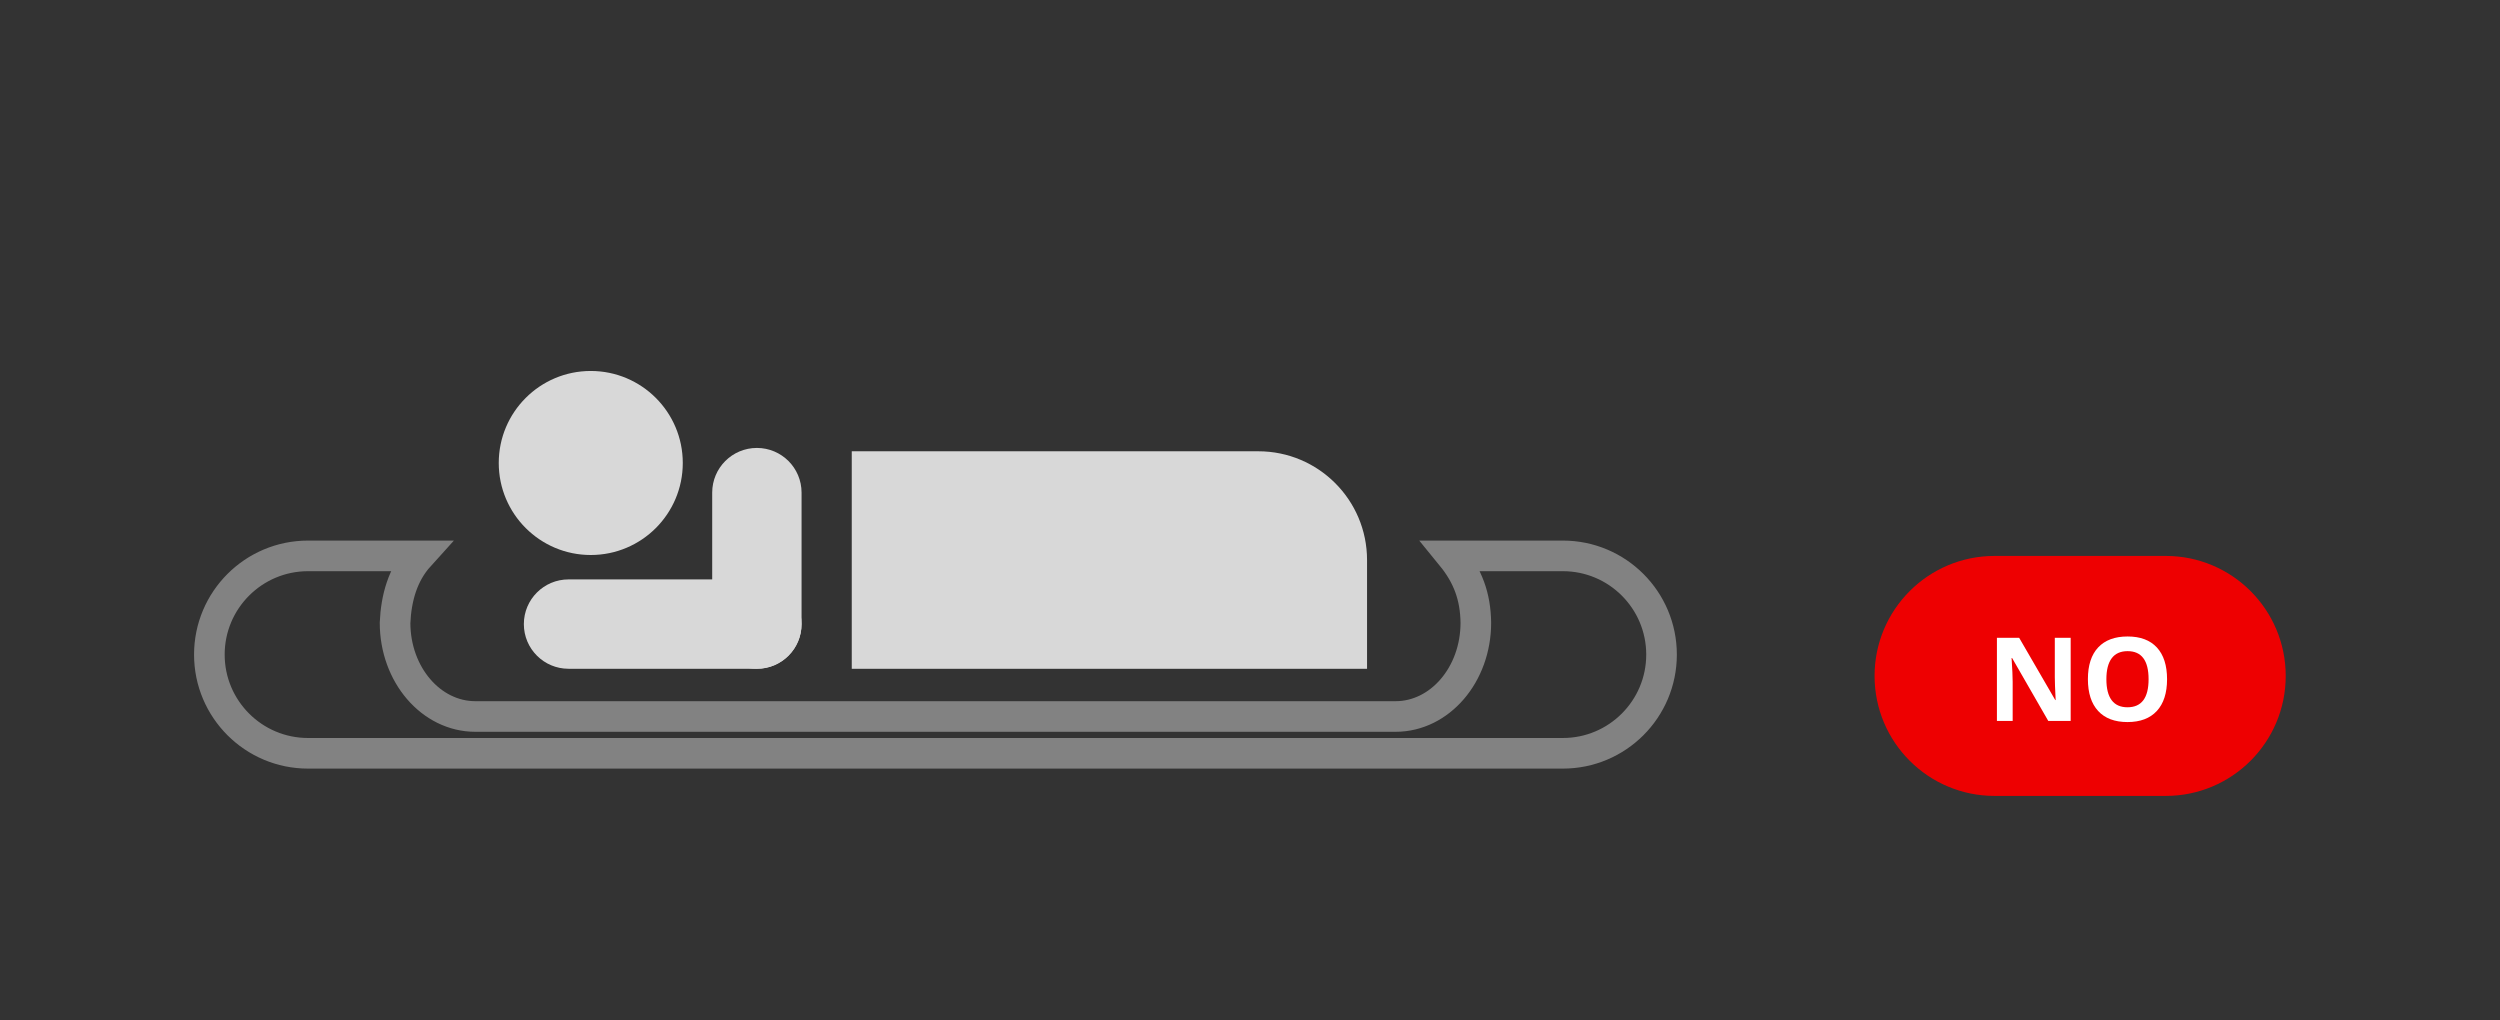
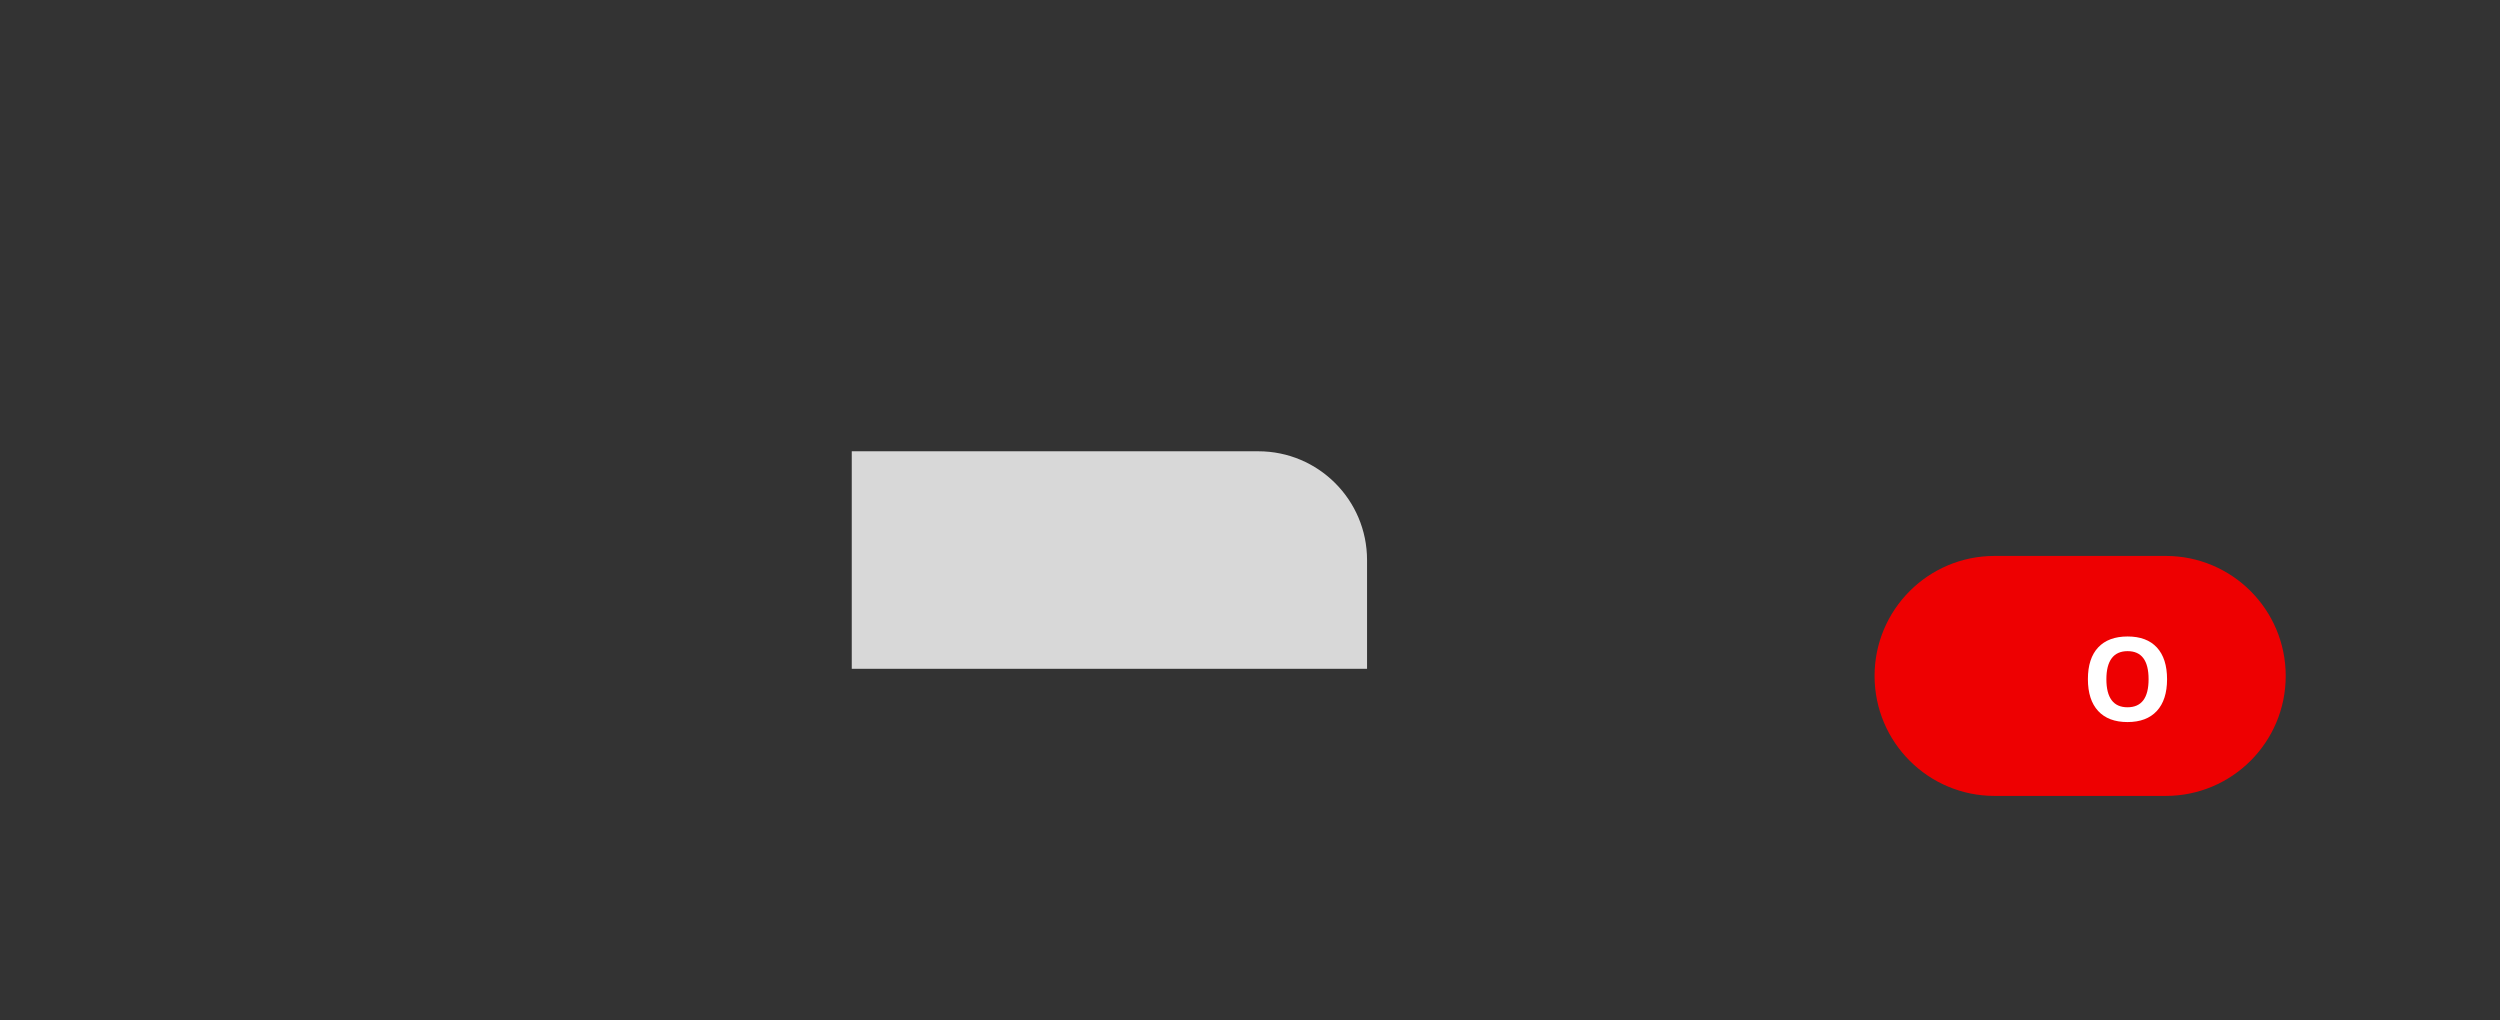
<svg xmlns="http://www.w3.org/2000/svg" version="1.1" x="0" y="0" width="490" height="200" viewBox="0, 0, 490, 200">
  <rect x="0" y="0" width="490" height="200" fill="#333333" stroke="none" />
  <g id="Layer_1">
    <g>
-       <path d="M306.315,108.953 C317,108.953 325.662,117.615 325.662,128.3 C325.662,138.985 317,147.647 306.315,147.647 L60.381,147.647 C49.696,147.647 41.035,138.985 41.035,128.3 C41.035,117.615 49.696,108.953 60.381,108.953 L82.2,108.953 C78.903,112.593 77.64,117.27 77.433,122.07 C77.433,132.211 84.48,140.433 93.173,140.433 L273.524,140.433 C282.217,140.433 289.264,132.211 289.264,122.07 C289.202,116.956 287.715,112.892 284.496,108.953 L306.315,108.953 z" fill-opacity="0" stroke="#828282" stroke-width="6" />
      <g>
        <path d="M166.945,88.451 L246.627,88.451 C258.399,88.451 267.941,97.994 267.941,109.765 L267.941,131.079 L166.945,131.079 L166.945,88.451 z" fill="#D8D8D8" />
        <g>
          <g>
-             <path d="M111.432,113.564 L148.349,113.564 C153.186,113.564 157.107,117.485 157.107,122.322 L157.107,122.322 C157.107,127.158 153.186,131.079 148.349,131.079 L111.432,131.079 C106.595,131.079 102.674,127.158 102.674,122.322 L102.674,122.322 C102.674,117.485 106.595,113.564 111.432,113.564 z" fill="#D8D8D8" />
-             <path d="M148.349,87.795 L148.349,87.795 C153.186,87.795 157.107,91.716 157.107,96.553 L157.107,122.322 C157.107,127.158 153.186,131.079 148.349,131.079 L148.349,131.079 C143.512,131.079 139.591,127.158 139.591,122.322 L139.591,96.553 C139.591,91.716 143.512,87.795 148.349,87.795 z" fill="#D8D8D8" />
-           </g>
-           <path d="M115.79,108.781 C105.83,108.781 97.755,100.707 97.755,90.746 C97.755,80.786 105.83,72.711 115.79,72.711 C125.751,72.711 133.825,80.786 133.825,90.746 C133.825,100.707 125.751,108.781 115.79,108.781 z" fill="#D8D8D8" />
+             </g>
        </g>
      </g>
    </g>
    <g>
      <path d="M390.934,108.963 L424.482,108.963 C437.471,108.963 448,119.493 448,132.482 L448,132.482 C448,145.471 437.471,156 424.482,156 L390.934,156 C377.945,156 367.415,145.471 367.415,132.482 L367.415,132.482 C367.415,119.493 377.945,108.963 390.934,108.963 z" fill="#EE0001" />
-       <path d="M405.852,141.301 L401.46,141.301 L394.372,128.974 L394.271,128.974 Q394.483,132.24 394.483,133.633 L394.483,141.301 L391.396,141.301 L391.396,125.006 L395.754,125.006 L402.831,137.211 L402.909,137.211 Q402.742,134.034 402.742,132.719 L402.742,125.006 L405.852,125.006 z" fill="#FFFFFF" />
      <path d="M424.744,133.131 Q424.744,137.177 422.738,139.351 Q420.732,141.524 416.987,141.524 Q413.242,141.524 411.235,139.351 Q409.229,137.177 409.229,133.109 Q409.229,129.041 411.241,126.895 Q413.253,124.75 417.009,124.75 Q420.765,124.75 422.754,126.912 Q424.744,129.074 424.744,133.131 z M412.851,133.131 Q412.851,135.862 413.888,137.244 Q414.925,138.626 416.987,138.626 Q421.122,138.626 421.122,133.131 Q421.122,127.625 417.009,127.625 Q414.947,127.625 413.899,129.013 Q412.851,130.401 412.851,133.131 z" fill="#FFFFFF" />
    </g>
  </g>
</svg>